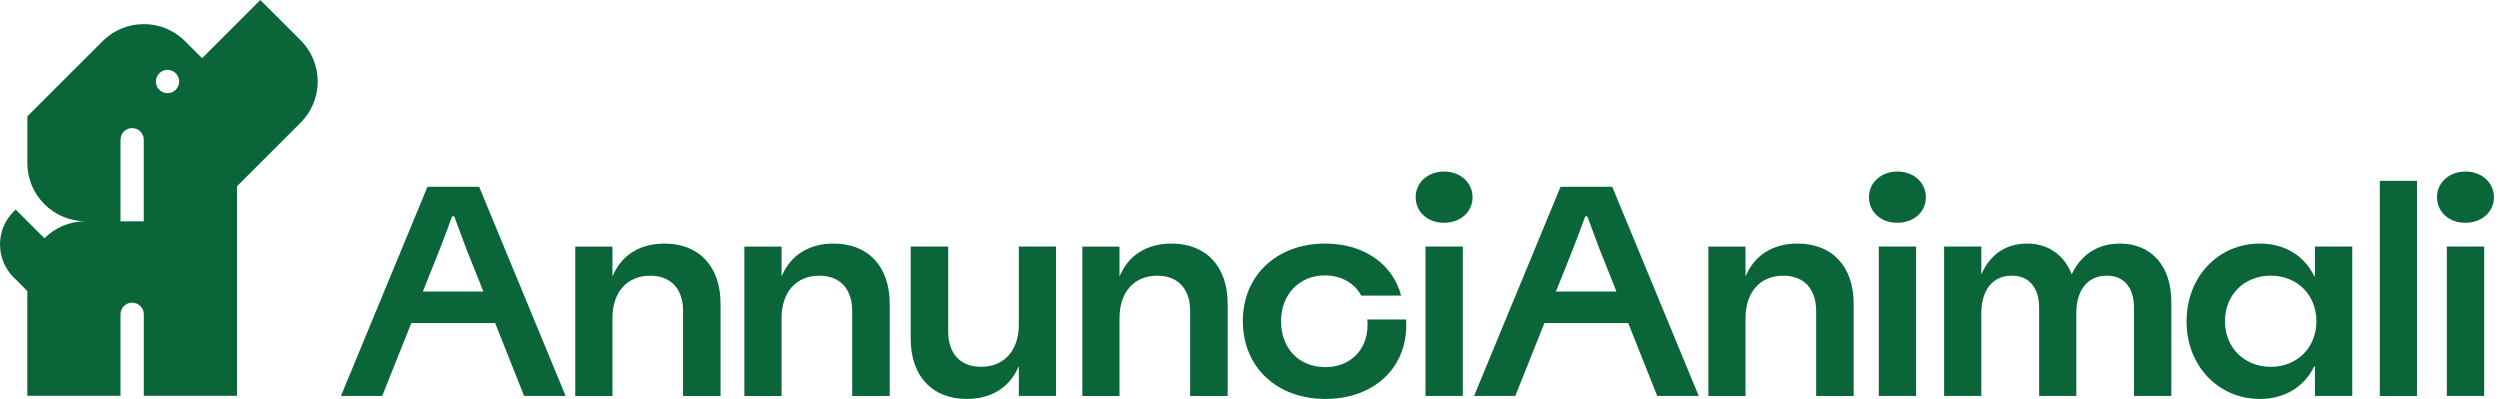
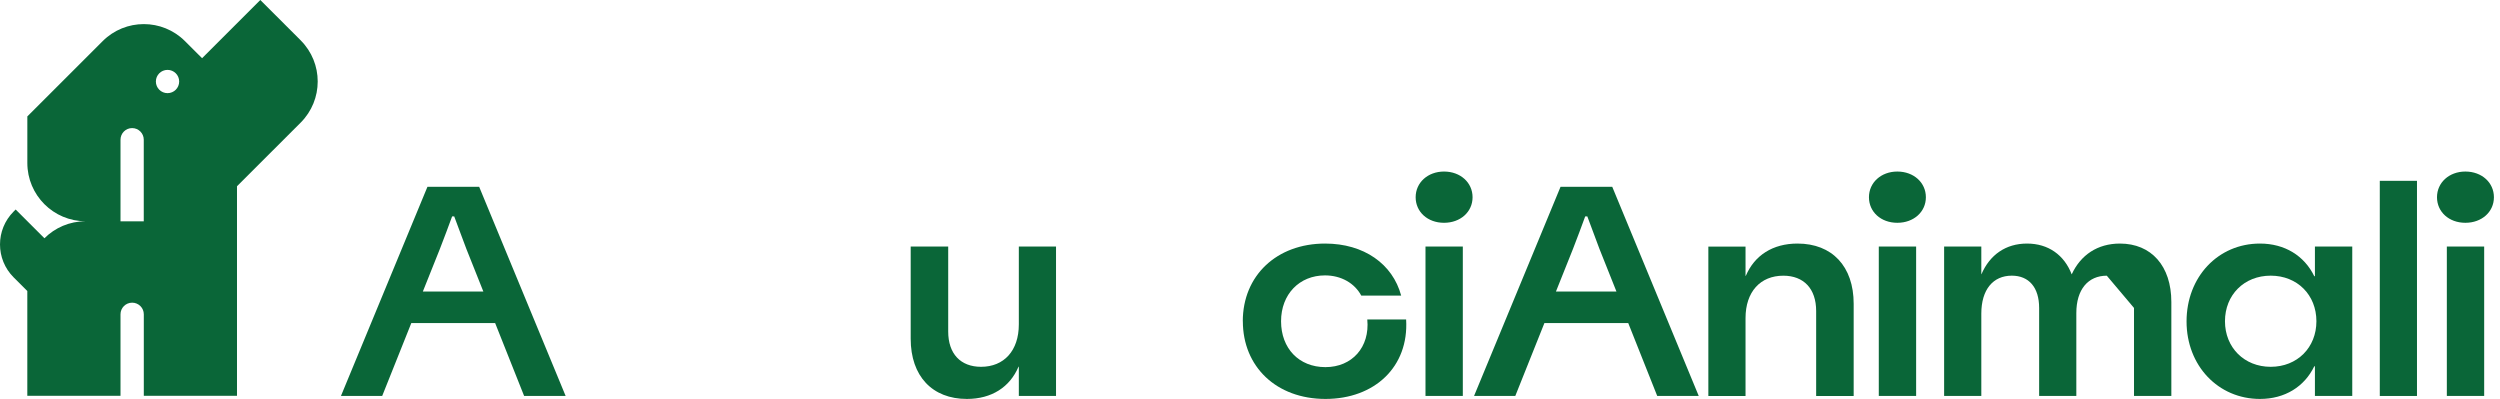
<svg xmlns="http://www.w3.org/2000/svg" width="188" height="30" viewBox="0 0 188 30" fill="none">
  <path d="M32.146 14.047H36.033L42.536 29.775H39.414L37.234 24.293H30.931L28.741 29.775H25.64L32.144 14.047H32.146ZM36.348 21.923L35.068 18.71C34.787 17.946 34.426 17.014 34.157 16.272H34C33.73 17.003 33.383 17.946 33.078 18.721L31.798 21.923H36.348V21.923Z" fill="#0A6638" />
-   <path d="M48.898 20.732C47.167 20.732 46.055 21.945 46.055 23.923V29.777H43.259V18.542H46.055V20.743H46.077C46.729 19.205 48.099 18.316 49.964 18.316C52.559 18.316 54.187 20.023 54.187 22.844V29.777H51.367V23.385C51.367 21.71 50.434 20.732 48.896 20.732H48.898Z" fill="#0A6638" />
-   <path d="M61.617 20.732C59.886 20.732 58.774 21.945 58.774 23.923V29.777H55.977V18.542H58.774V20.743H58.796C59.448 19.205 60.818 18.316 62.683 18.316C65.278 18.316 66.906 20.023 66.906 22.844V29.777H64.085V23.385C64.085 21.71 63.153 20.732 61.615 20.732H61.617Z" fill="#0A6638" />
  <path d="M73.773 27.584C75.504 27.584 76.616 26.372 76.616 24.393V18.54H79.413V29.775H76.616V27.573H76.594C75.942 29.112 74.572 30 72.708 30C70.112 30 68.484 28.293 68.484 25.472V18.54H71.305V24.932C71.305 26.606 72.237 27.584 73.776 27.584H73.773Z" fill="#0A6638" />
-   <path d="M87.031 20.732C85.3 20.732 84.188 21.945 84.188 23.923V29.777H81.391V18.542H84.188V20.743H84.21C84.862 19.205 86.232 18.316 88.096 18.316C90.692 18.316 92.32 20.023 92.32 22.844V29.777H89.499V23.385C89.499 21.71 88.567 20.732 87.028 20.732H87.031Z" fill="#0A6638" />
  <path d="M93.458 24.159C93.458 20.721 96.007 18.316 99.649 18.316C102.559 18.316 104.728 19.844 105.367 22.227H102.367C101.872 21.306 100.872 20.71 99.638 20.71C97.716 20.71 96.336 22.126 96.336 24.159C96.336 26.192 97.673 27.608 99.673 27.608C101.673 27.608 103.021 26.113 102.82 24.024H105.741C105.956 27.584 103.371 30 99.675 30C95.979 30 93.462 27.573 93.462 24.157L93.458 24.159Z" fill="#0A6638" />
  <path d="M108.591 12.9C109.827 12.9 110.737 13.732 110.737 14.832C110.737 15.933 109.827 16.754 108.591 16.754C107.354 16.754 106.457 15.933 106.457 14.832C106.457 13.732 107.367 12.9 108.591 12.9V12.9ZM107.197 18.54H110.004V29.775H107.197V18.54Z" fill="#0A6638" />
  <path d="M117.355 14.047H121.241L127.745 29.775H124.623L122.443 24.293H116.14L113.95 29.775H110.849L117.353 14.047H117.355ZM121.557 21.923L120.276 18.71C119.996 17.946 119.635 17.014 119.366 16.272H119.208C118.939 17.003 118.591 17.946 118.287 18.721L117.007 21.923H121.557V21.923Z" fill="#0A6638" />
  <path d="M134.107 20.732C132.376 20.732 131.264 21.945 131.264 23.923V29.777H128.468V18.542H131.264V20.743H131.286C131.938 19.205 133.308 18.316 135.173 18.316C137.768 18.316 139.396 20.023 139.396 22.844V29.777H136.575V23.385C136.575 21.71 135.643 20.732 134.105 20.732H134.107Z" fill="#0A6638" />
  <path d="M142.679 12.9C143.915 12.9 144.826 13.732 144.826 14.832C144.826 15.933 143.915 16.754 142.679 16.754C141.442 16.754 140.545 15.933 140.545 14.832C140.545 13.732 141.456 12.9 142.679 12.9V12.9ZM141.285 18.54H144.093V29.775H141.285V18.54Z" fill="#0A6638" />
-   <path d="M158.431 20.732C157.026 20.732 156.14 21.765 156.14 23.54V29.775H153.343V23.157C153.343 21.619 152.579 20.73 151.286 20.73C149.881 20.73 148.995 21.774 148.995 23.584V29.775H146.198V18.54H148.995V20.619H149.006C149.636 19.159 150.837 18.316 152.433 18.316C154.028 18.316 155.229 19.17 155.792 20.632C156.466 19.172 157.735 18.316 159.42 18.316C161.779 18.316 163.285 20.001 163.285 22.708V29.775H160.477V23.157C160.477 21.619 159.724 20.73 158.433 20.73L158.431 20.732Z" fill="#0A6638" />
+   <path d="M158.431 20.732C157.026 20.732 156.14 21.765 156.14 23.54V29.775H153.343V23.157C153.343 21.619 152.579 20.73 151.286 20.73C149.881 20.73 148.995 21.774 148.995 23.584V29.775H146.198V18.54H148.995V20.619H149.006C149.636 19.159 150.837 18.316 152.433 18.316C154.028 18.316 155.229 19.17 155.792 20.632C156.466 19.172 157.735 18.316 159.42 18.316C161.779 18.316 163.285 20.001 163.285 22.708V29.775H160.477V23.157L158.431 20.732Z" fill="#0A6638" />
  <path d="M174.082 27.551L174.036 27.54C173.294 29.079 171.824 30 169.946 30C166.823 30 164.429 27.516 164.429 24.17C164.429 20.824 166.799 18.316 169.946 18.316C171.811 18.316 173.283 19.227 174.036 20.776L174.082 20.765V18.54H176.89V29.775H174.082V27.549V27.551ZM170.756 27.584C172.756 27.584 174.194 26.135 174.194 24.157C174.194 22.179 172.756 20.73 170.756 20.73C168.756 20.73 167.318 22.179 167.318 24.157C167.318 26.135 168.767 27.584 170.756 27.584Z" fill="#0A6638" />
  <path d="M178.96 13.598H181.757V29.777H178.96V13.598Z" fill="#0A6638" />
  <path d="M185.396 12.9C186.633 12.9 187.543 13.732 187.543 14.832C187.543 15.933 186.633 16.754 185.396 16.754C184.16 16.754 183.262 15.933 183.262 14.832C183.262 13.732 184.173 12.9 185.396 12.9V12.9ZM184.002 18.54H186.81V29.775H184.002V18.54Z" fill="#0A6638" />
  <path d="M22.611 3.033L19.576 0L15.196 4.377L13.912 3.095C12.202 1.385 9.429 1.385 7.719 3.095L2.056 8.754C2.056 8.82 2.058 10.104 2.056 12.256C2.056 14.676 4.018 16.639 6.44 16.639H6.434C5.227 16.639 4.132 17.127 3.341 17.917L1.178 15.755L1.027 15.906C-0.342 17.274 -0.342 19.491 1.027 20.859L2.054 21.885V29.764H9.062V23.636C9.062 23.152 9.454 22.761 9.938 22.761C10.422 22.761 10.814 23.152 10.814 23.636V29.764H17.822V14.006L22.609 9.222C24.319 7.513 24.319 4.742 22.609 3.033H22.611ZM9.062 16.641V10.507C9.062 10.023 9.454 9.632 9.935 9.632C10.419 9.632 10.811 10.023 10.811 10.507V16.644H9.059L9.062 16.641ZM12.598 7.005C12.114 7.005 11.722 6.614 11.722 6.13C11.722 5.646 12.114 5.255 12.598 5.255C13.082 5.255 13.474 5.646 13.474 6.13C13.474 6.614 13.082 7.005 12.598 7.005Z" fill="#0A6638" />
</svg>